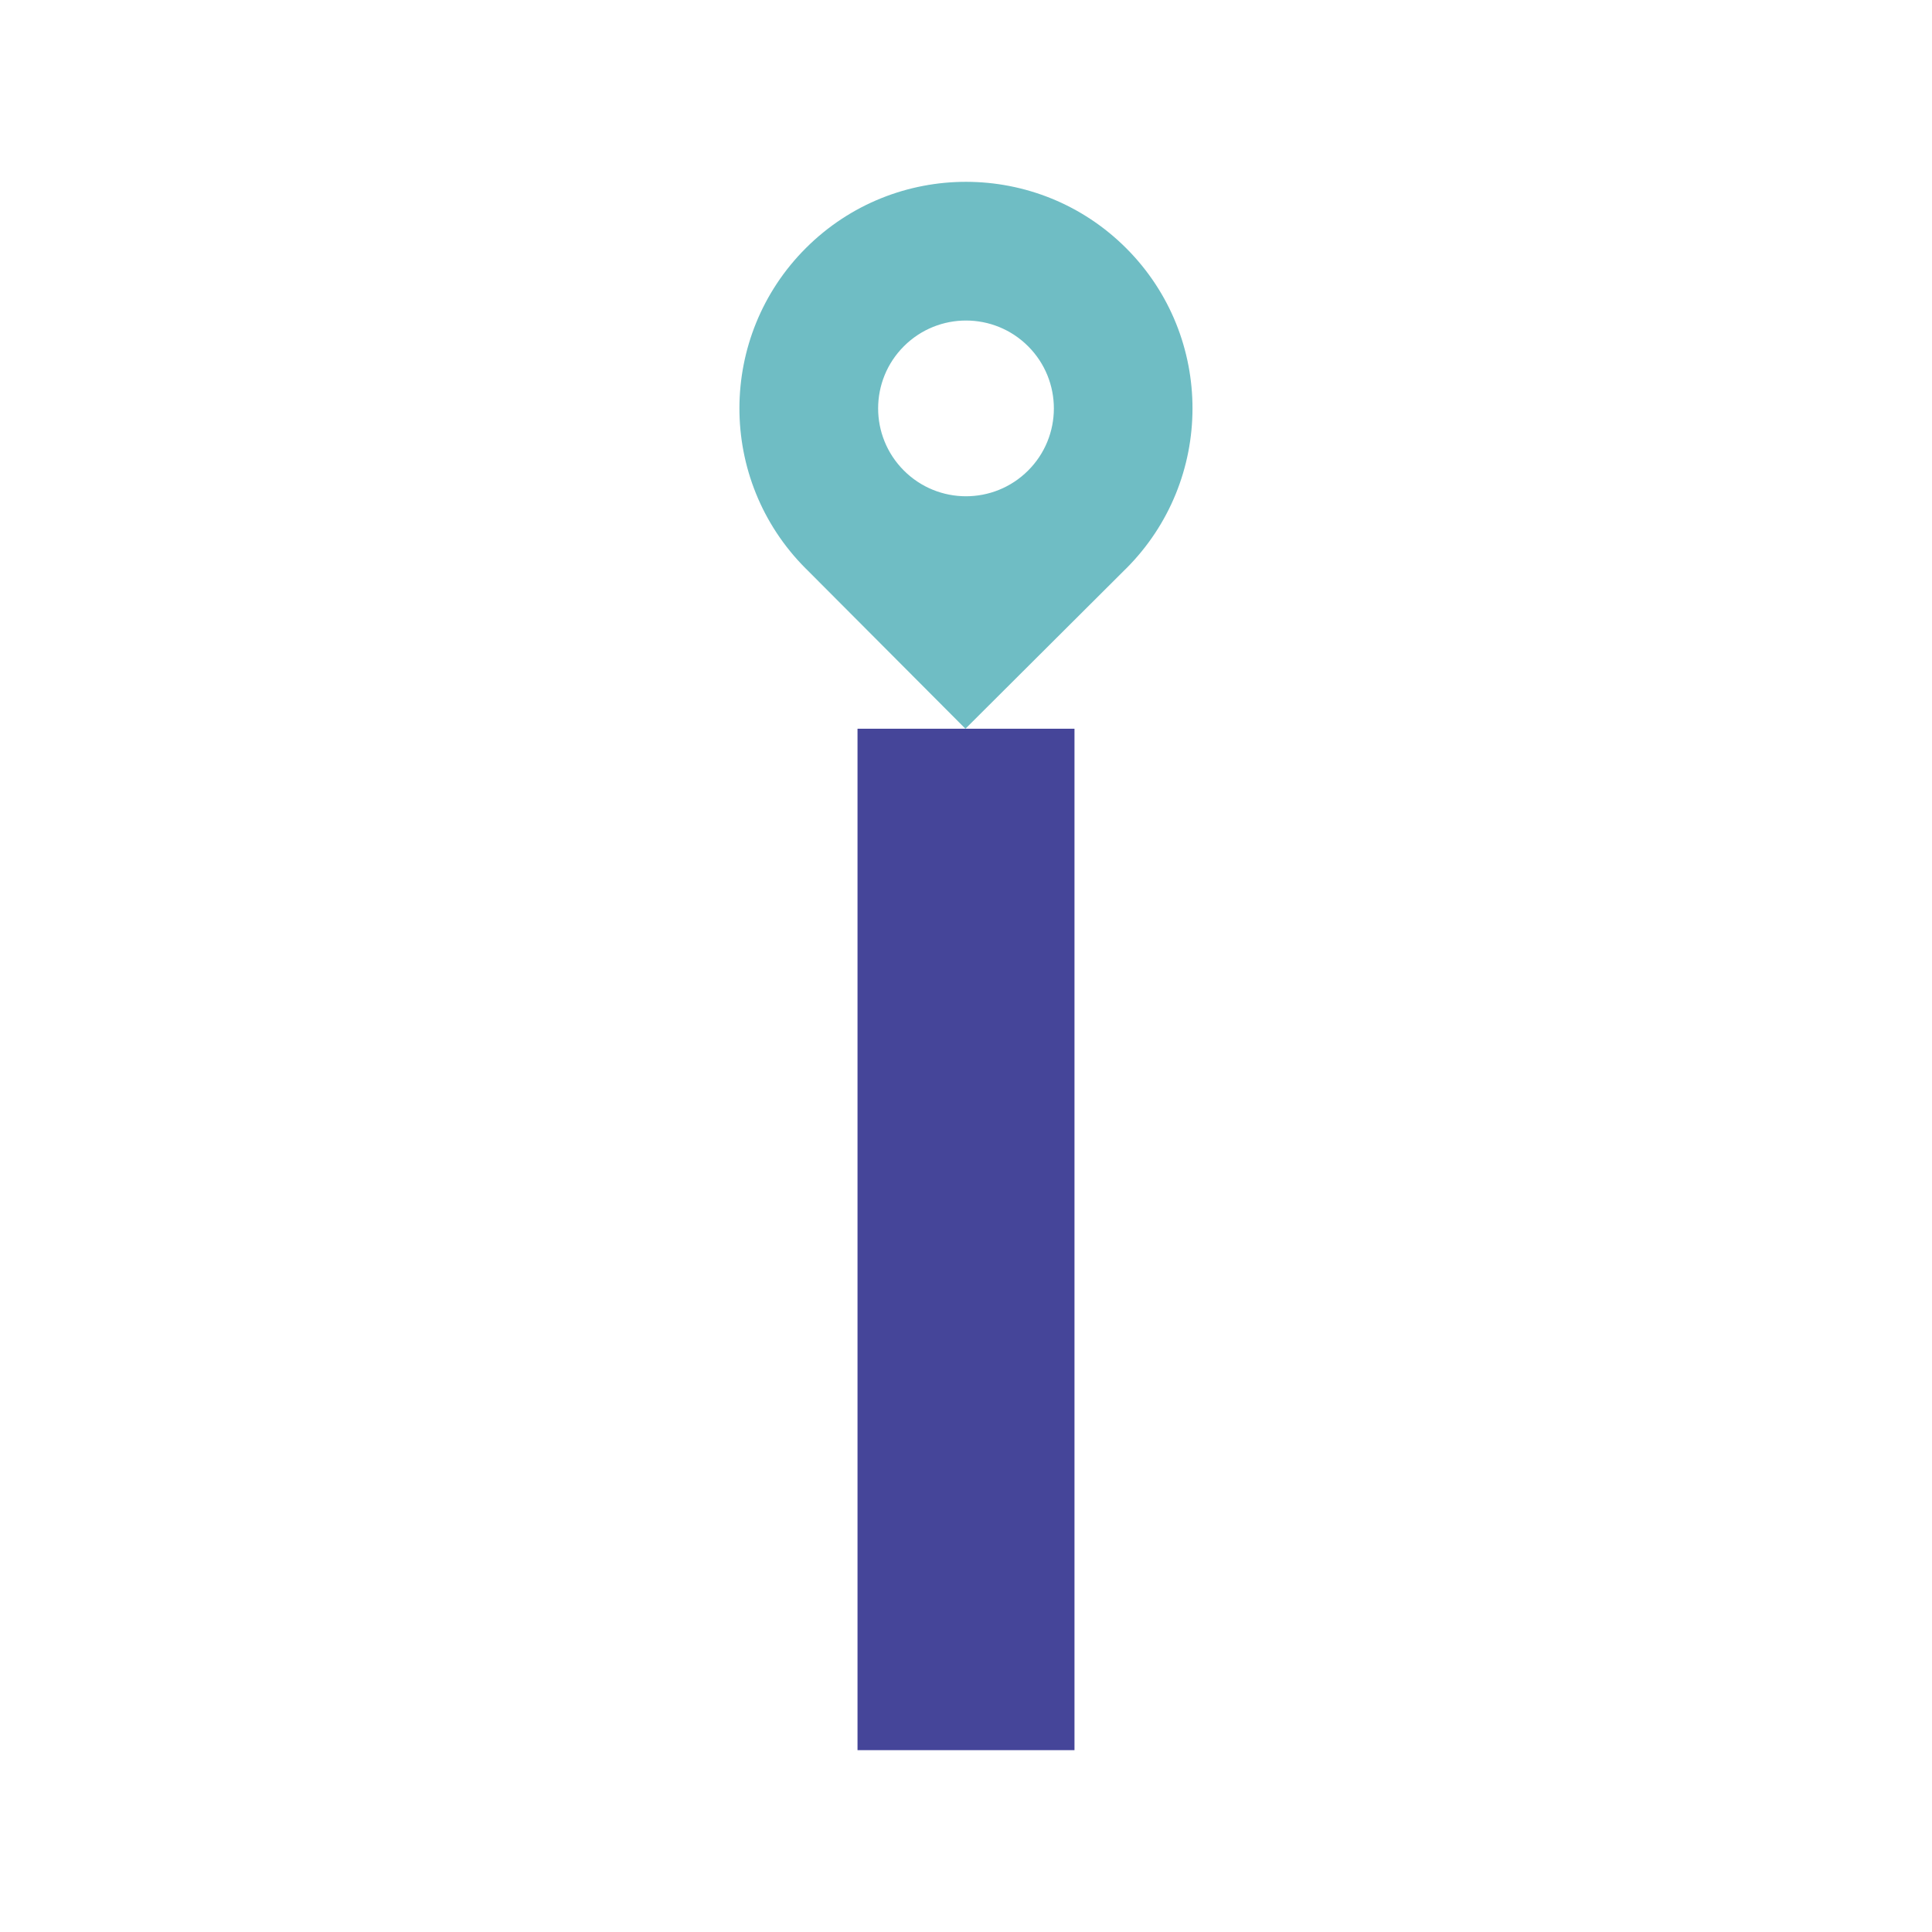
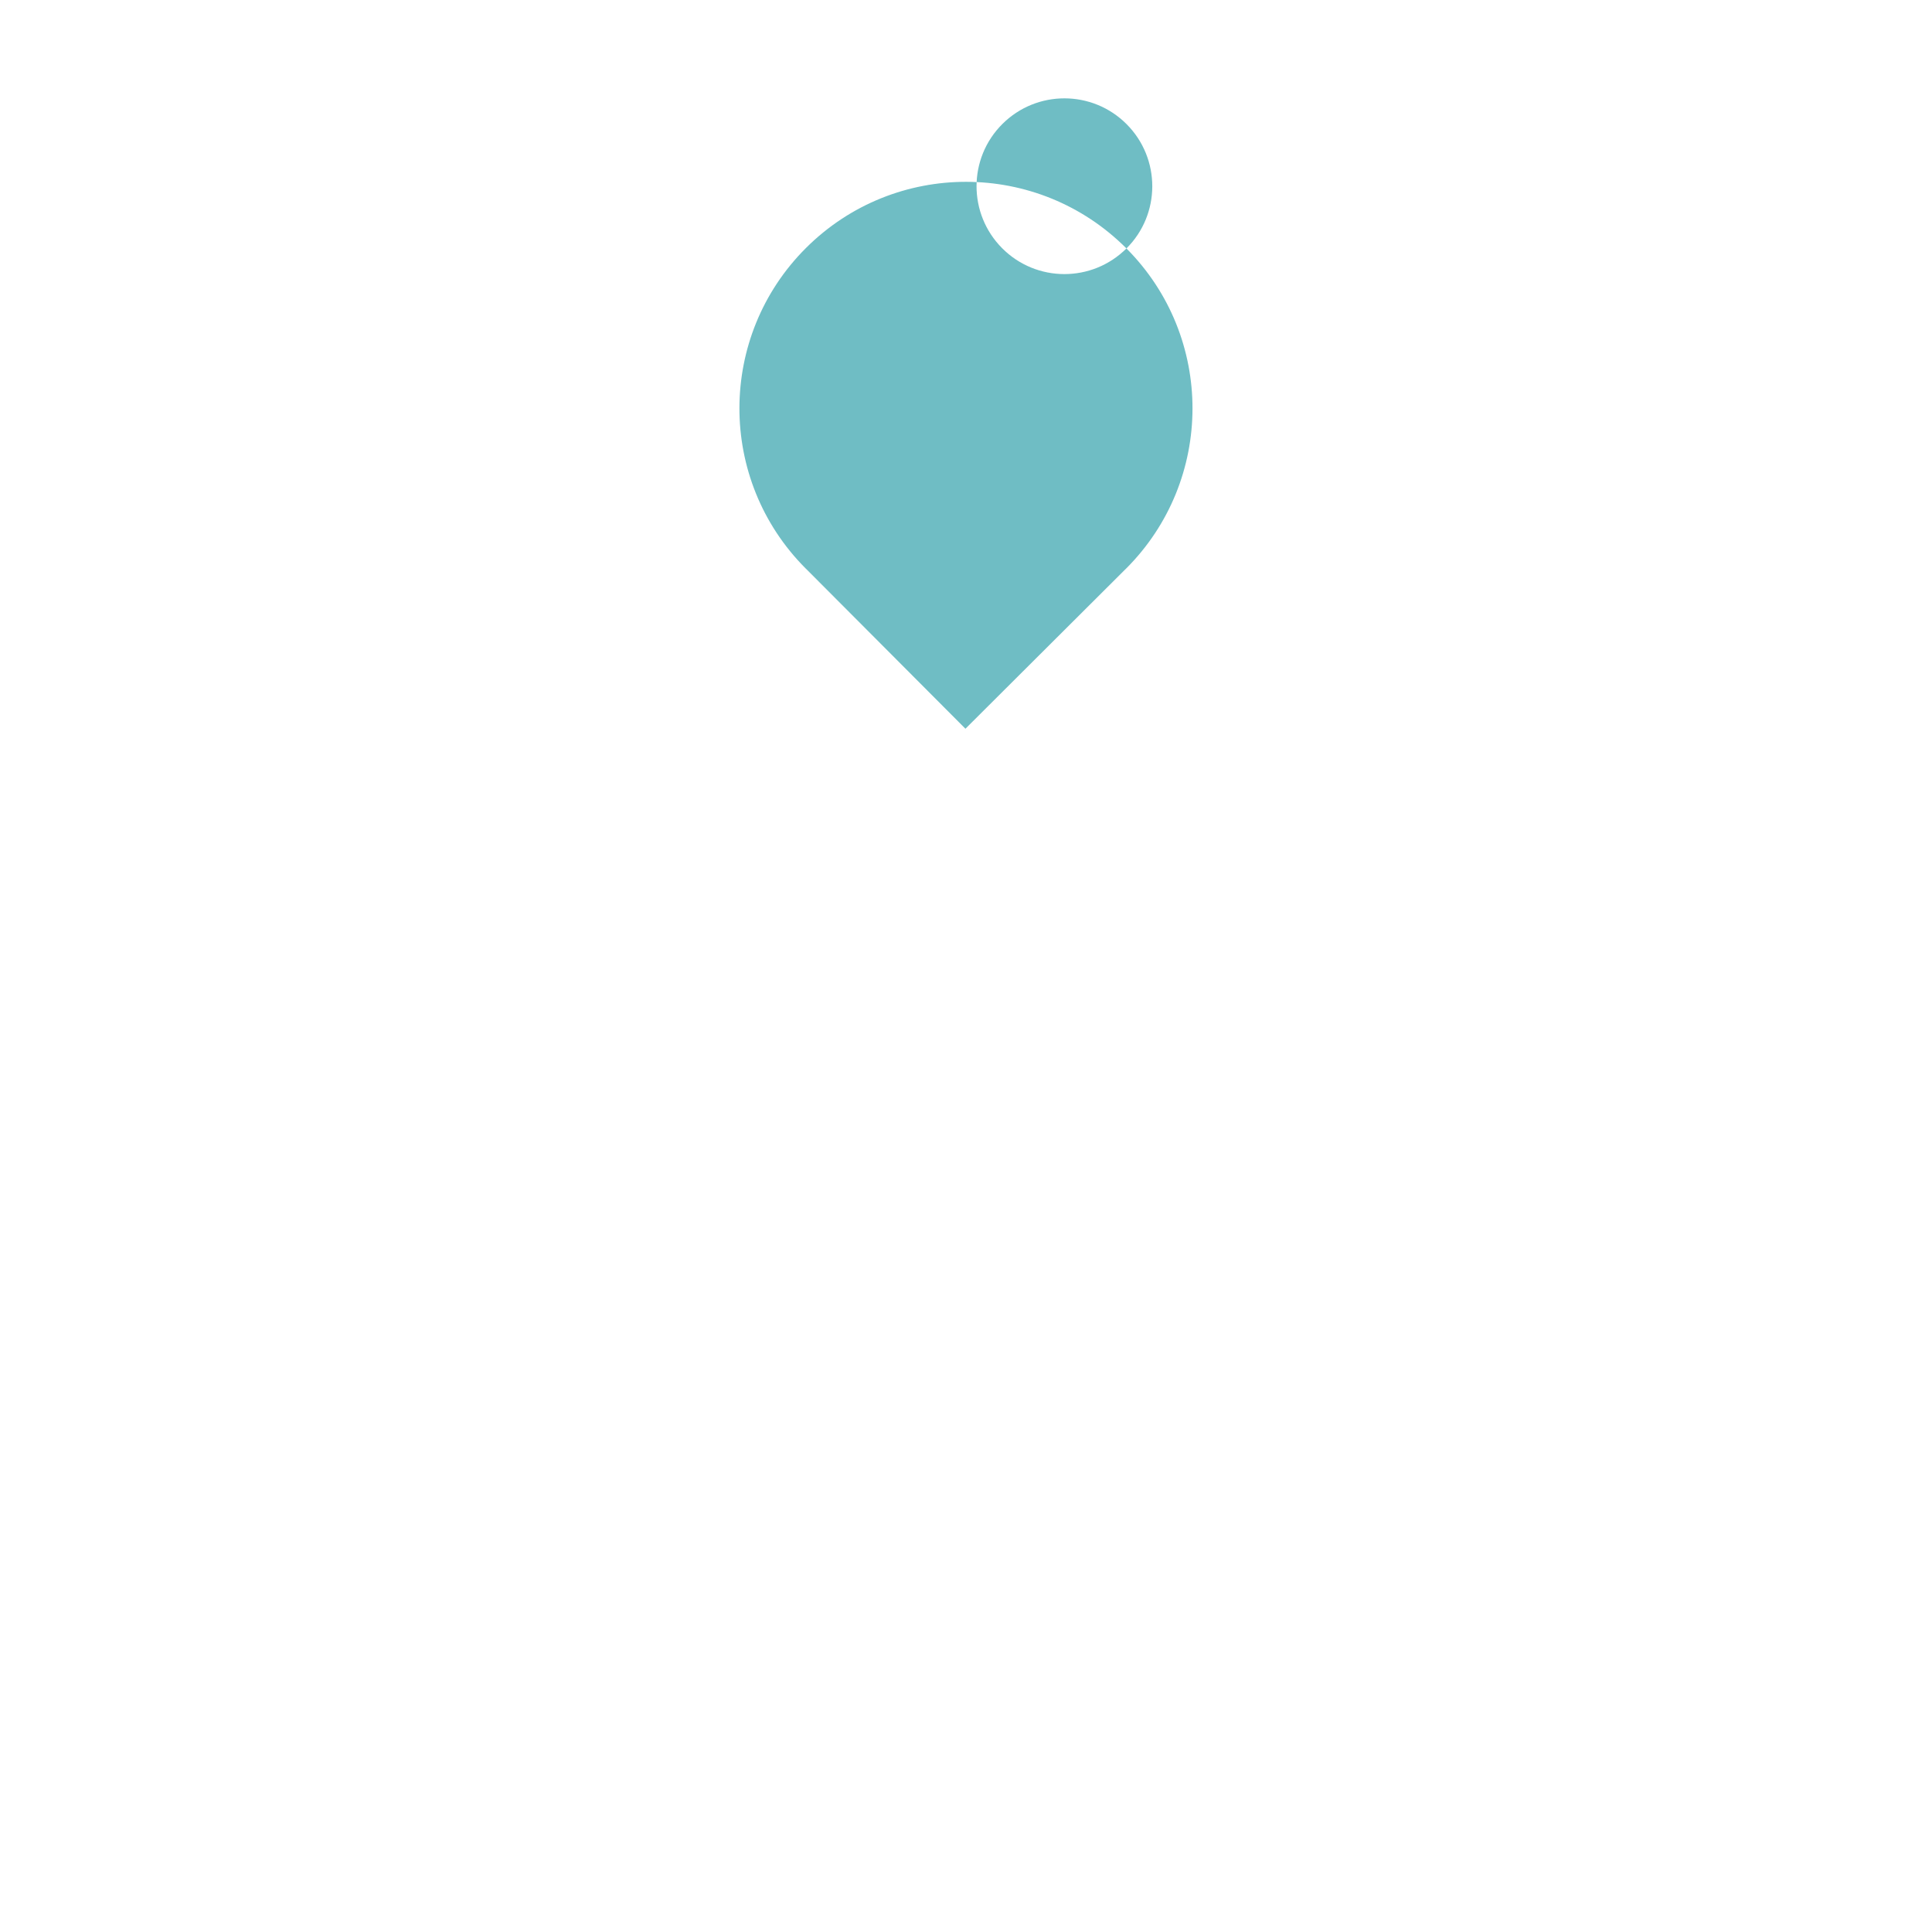
<svg xmlns="http://www.w3.org/2000/svg" id="_레이어_1" data-name="레이어_1" version="1.1" viewBox="0 0 512 512">
  <defs>
    <style>
      .st0 {
        fill: #6fbdc4;
      }

      .st1 {
        fill: #454599;
      }
    </style>
  </defs>
-   <rect class="st1" x="227.25" y="193.12" width="57.5" height="270.69" />
-   <path class="st0" d="M298.52,65.84c-23.41-23.48-61.42-23.55-84.91-.14-23.48,23.41-23.55,61.42-.14,84.91.06.06.13.12.19.18l42.19,42.33,42.33-42.2c.06-.06.13-.12.19-.18,23.48-23.41,23.55-61.42.14-84.91ZM272.44,124.72c-9.11,9.08-23.85,9.06-32.93-.05-9.08-9.11-9.06-23.85.05-32.93,9.11-9.08,23.85-9.06,32.93.05,9.08,9.11,9.06,23.86-.05,32.93Z" />
+   <path class="st0" d="M298.52,65.84c-23.41-23.48-61.42-23.55-84.91-.14-23.48,23.41-23.55,61.42-.14,84.91.06.06.13.12.19.18l42.19,42.33,42.33-42.2c.06-.06.13-.12.19-.18,23.48-23.41,23.55-61.42.14-84.91Zc-9.11,9.08-23.85,9.06-32.93-.05-9.08-9.11-9.06-23.85.05-32.93,9.11-9.08,23.85-9.06,32.93.05,9.08,9.11,9.06,23.86-.05,32.93Z" />
</svg>